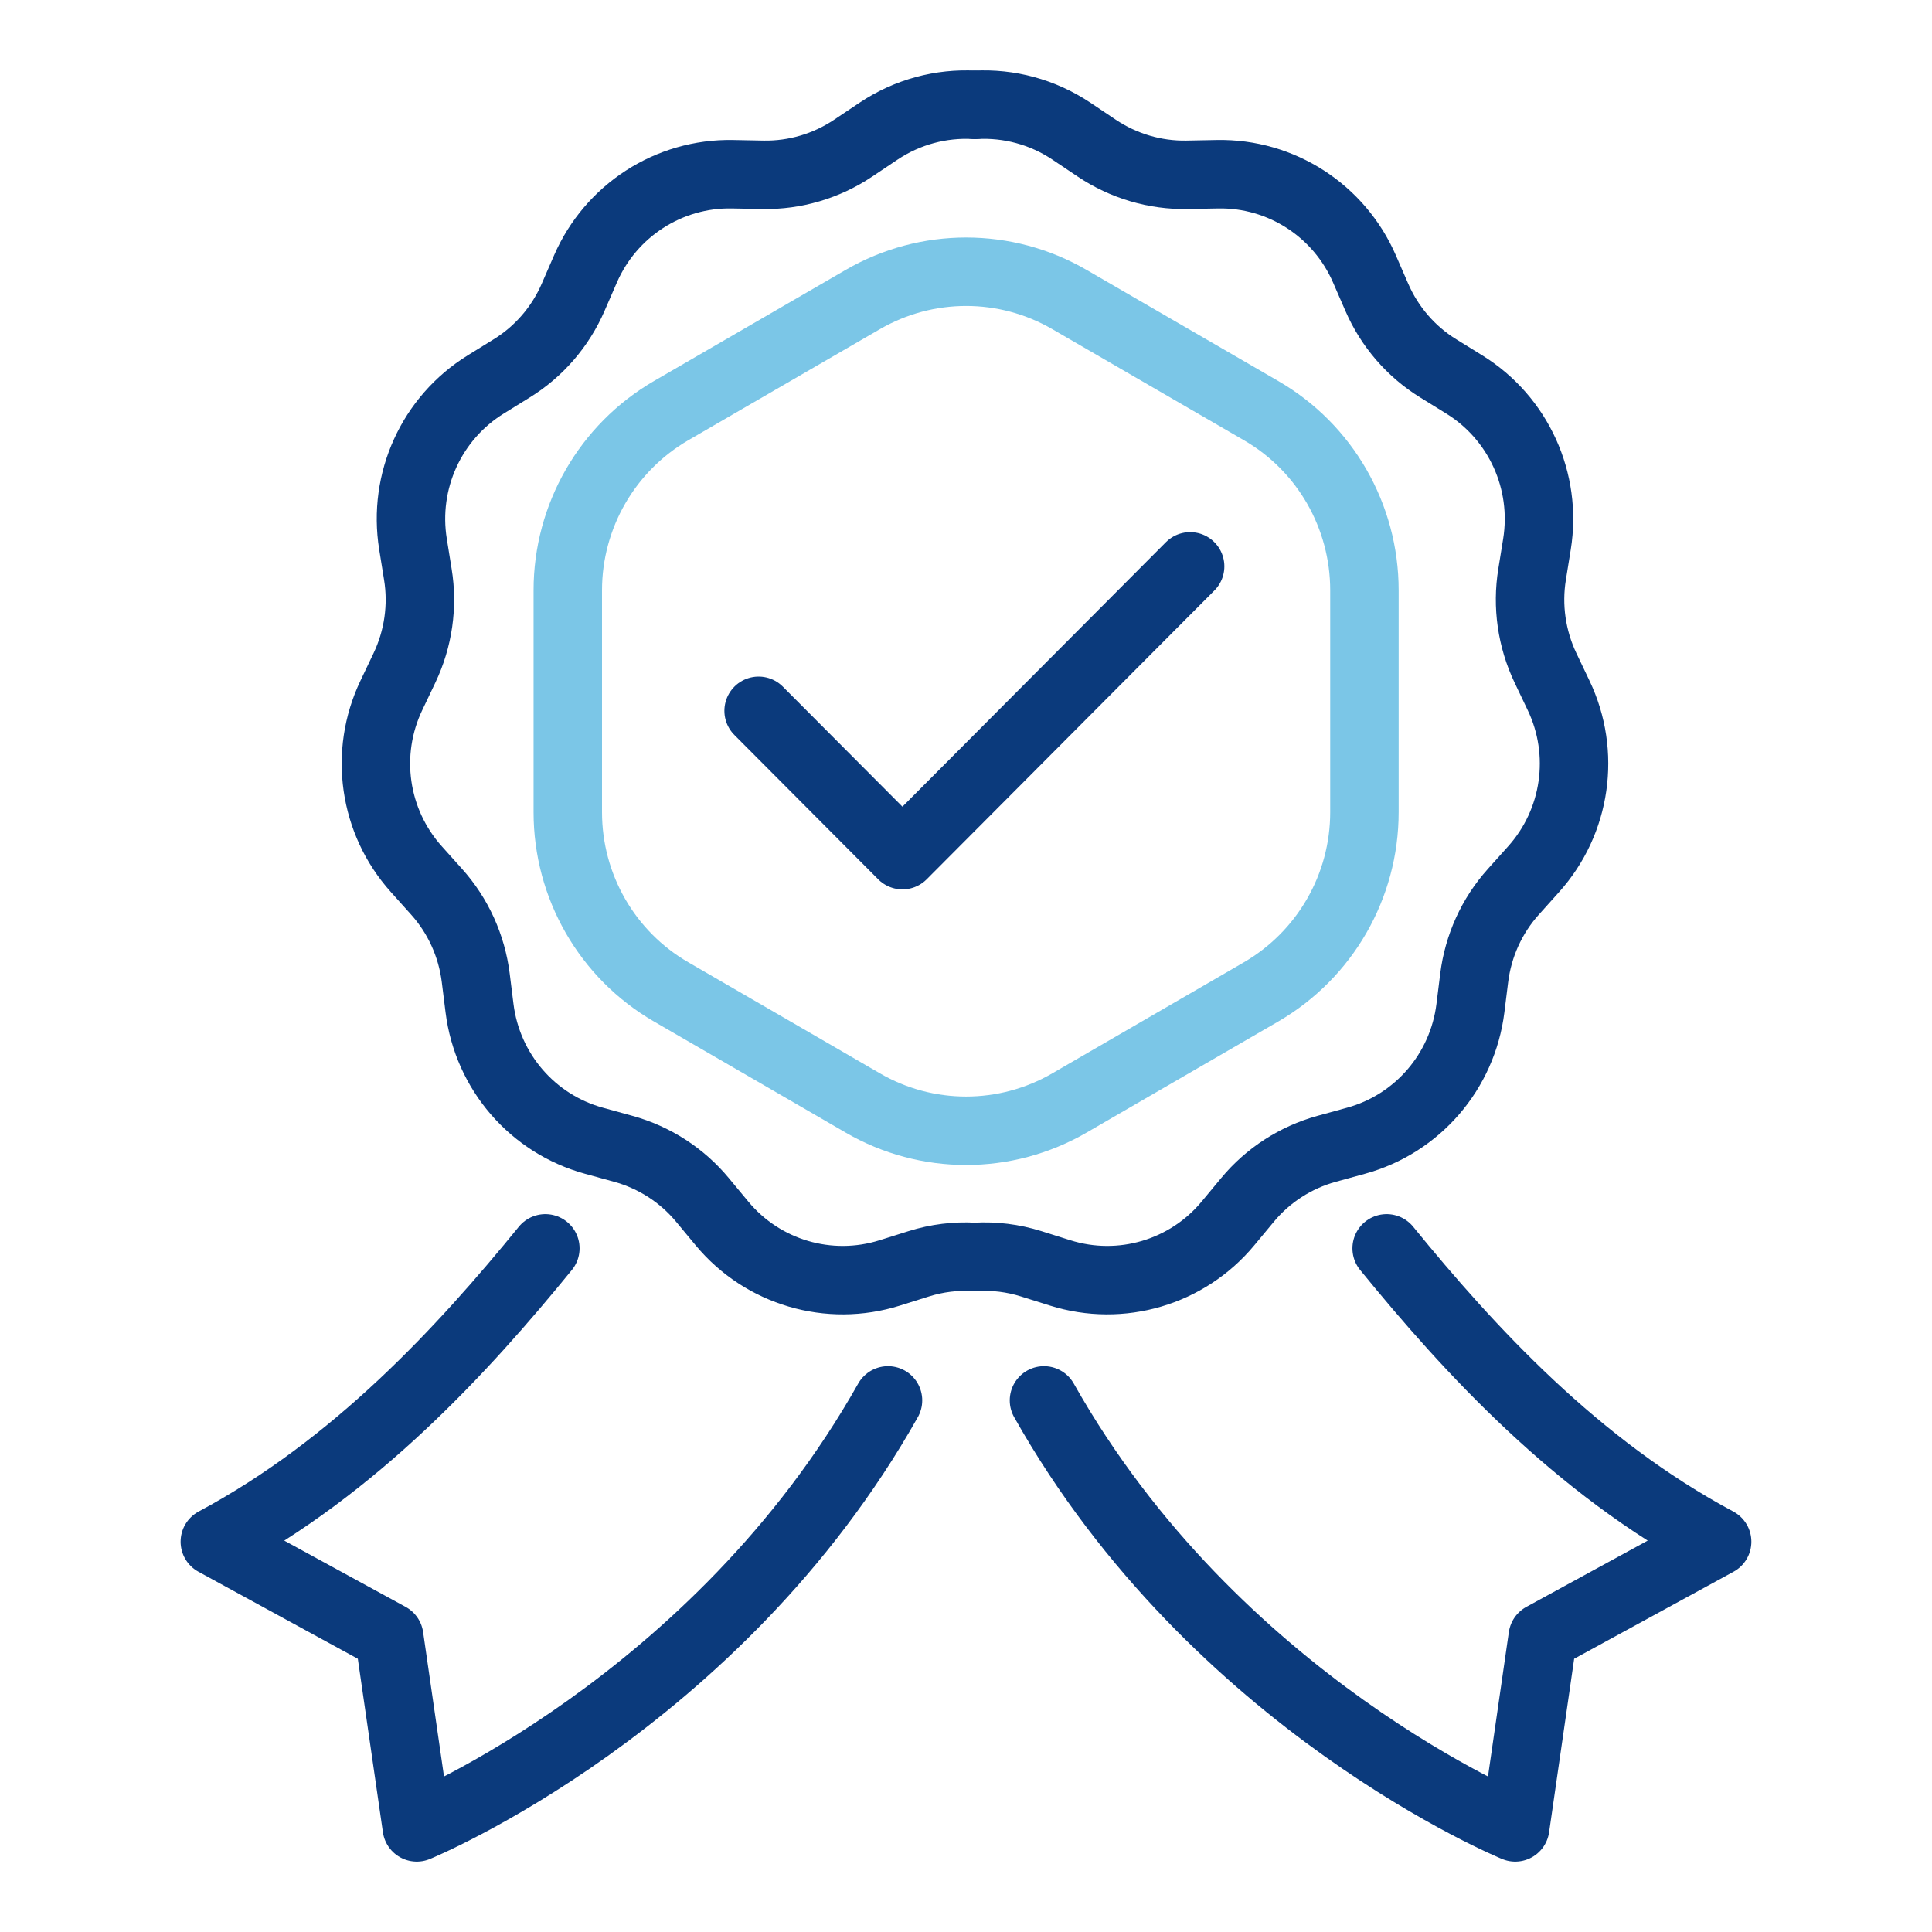
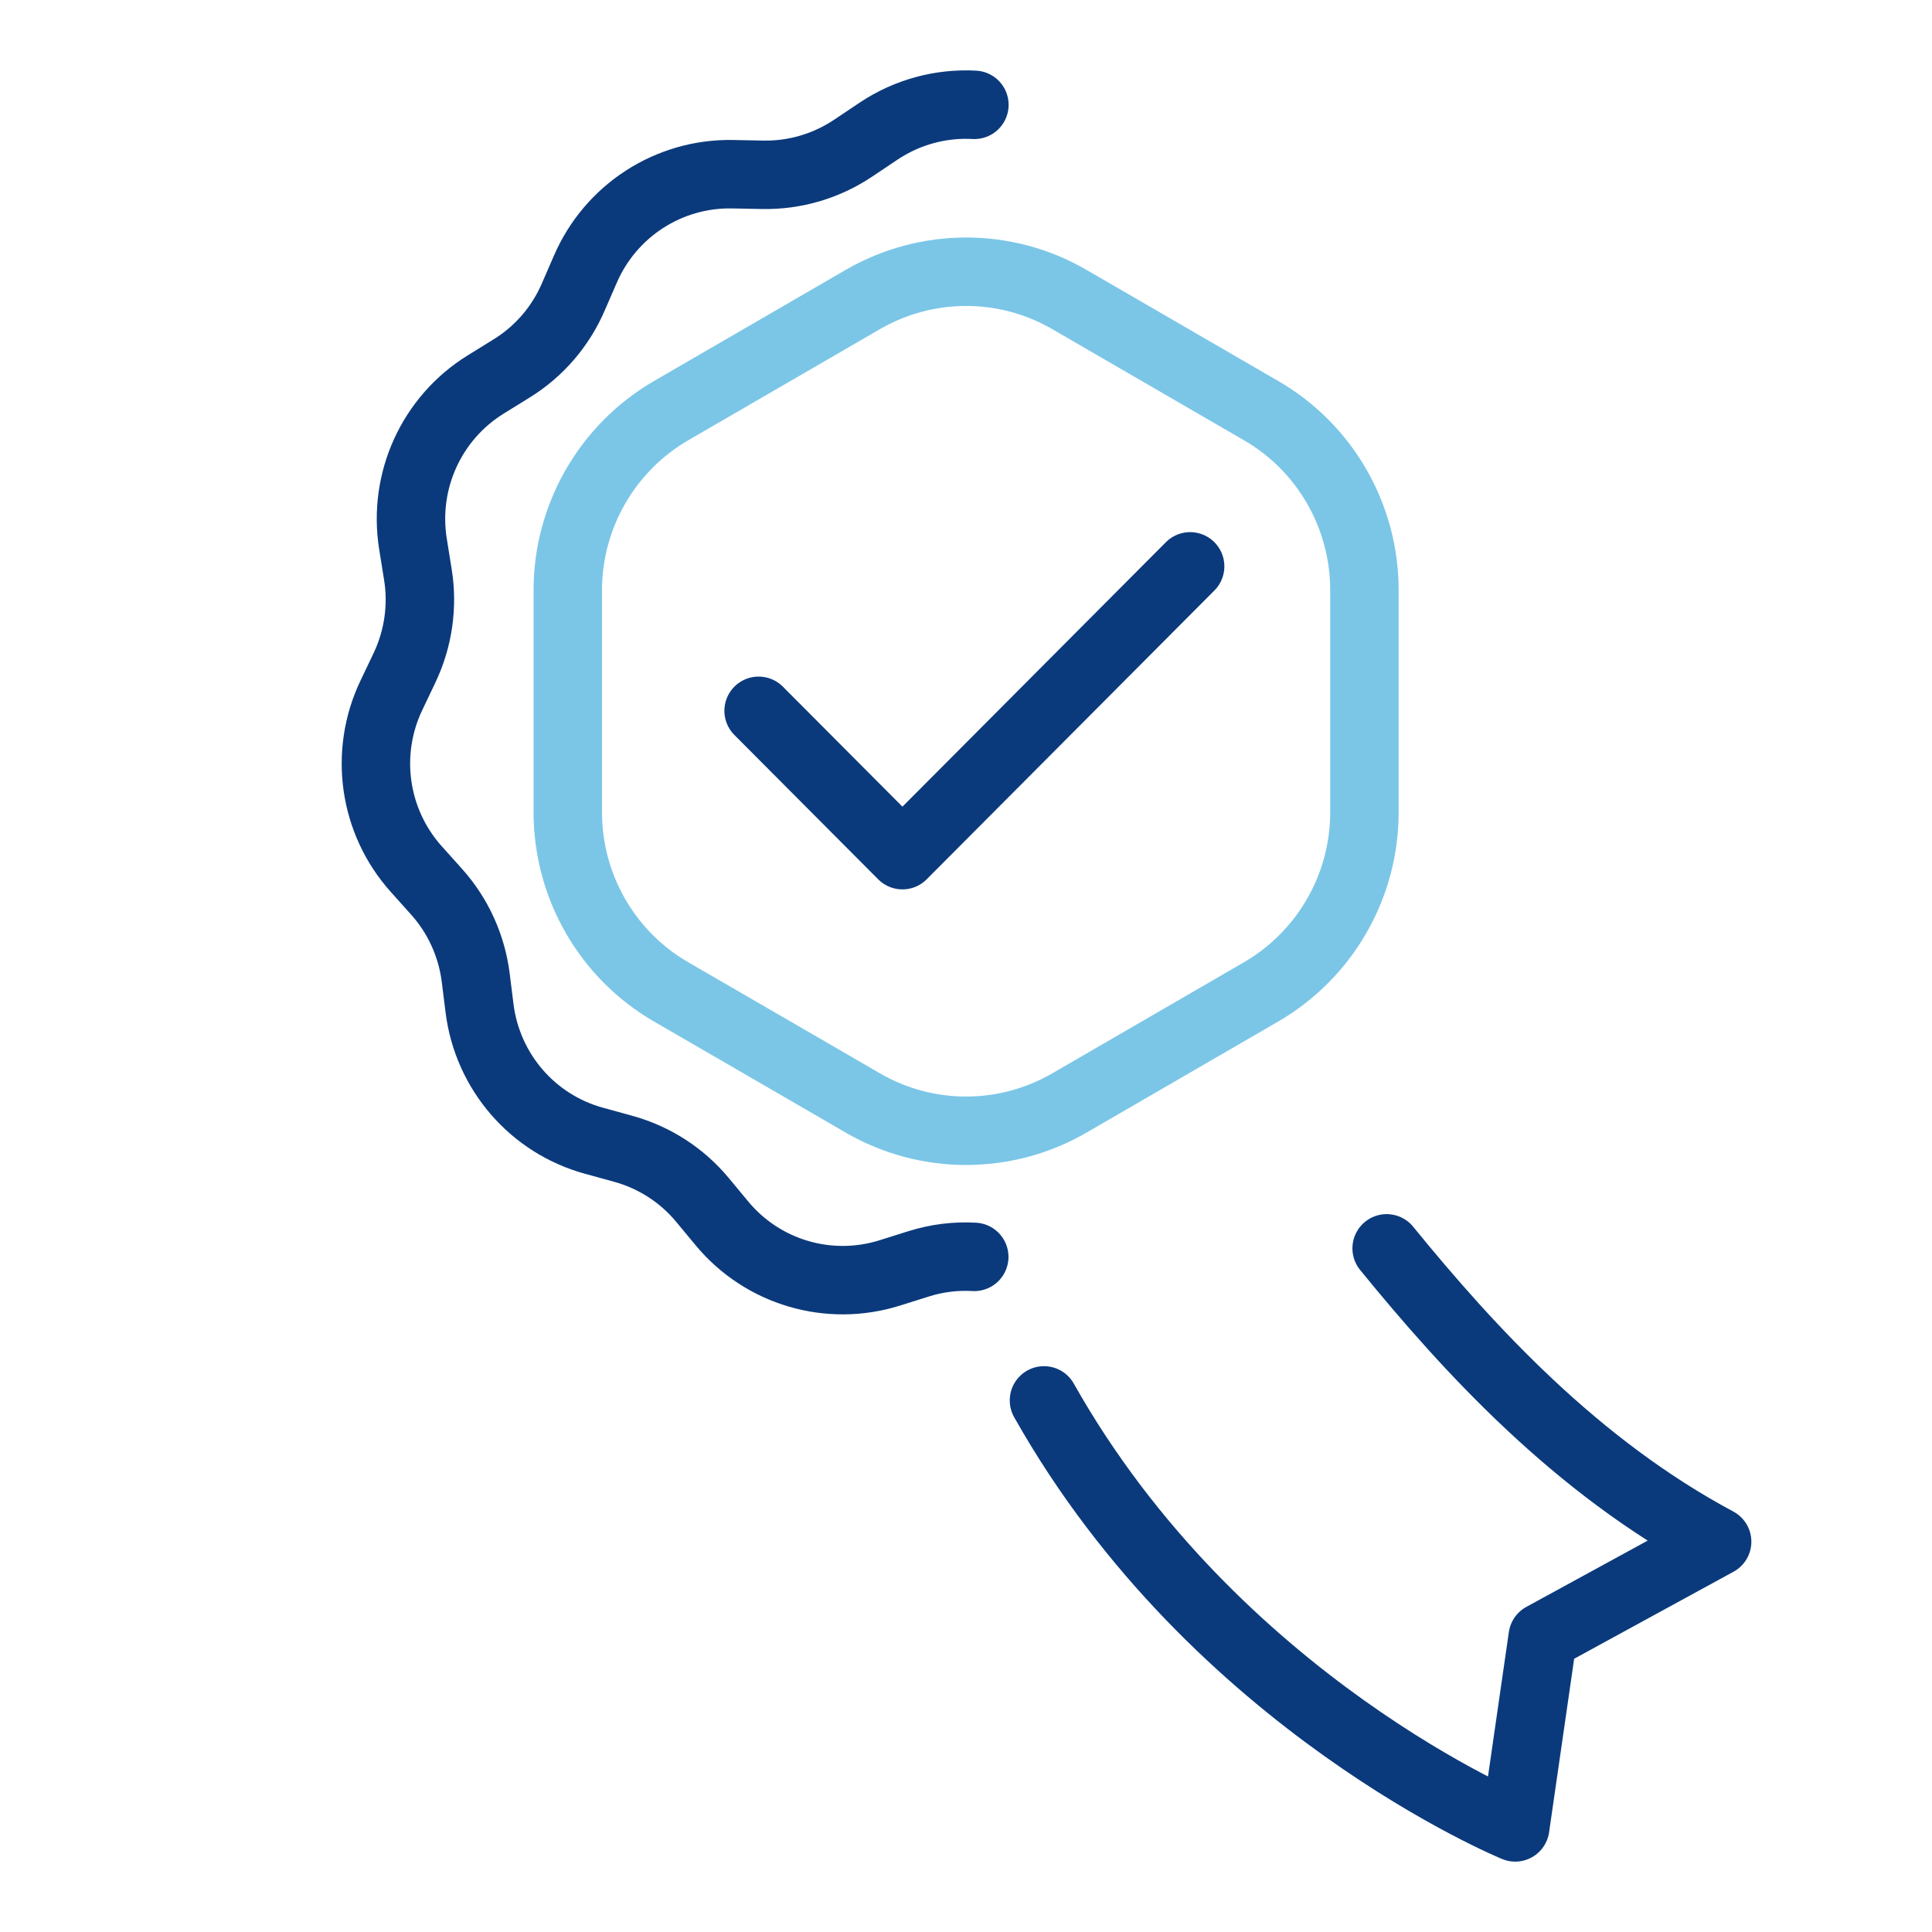
<svg xmlns="http://www.w3.org/2000/svg" width="70" height="70" viewBox="0 0 70 70" fill="none">
  <path d="M29.036 38.672L31.258 39.961C33.574 41.306 36.43 41.306 38.75 39.961L45.69 35.939C48.006 34.594 49.436 32.114 49.436 29.428V21.387C49.436 18.701 48.011 16.217 45.69 14.877L38.75 10.854C36.434 9.509 33.579 9.509 31.258 10.854L24.318 14.877C22.002 16.222 20.572 18.701 20.572 21.387V29.428C20.572 32.114 21.998 34.598 24.318 35.939L29.036 38.672Z" stroke="#7BC6E7" stroke-width="2.48" stroke-linecap="round" stroke-linejoin="round" />
  <path d="M27.486 25.754L32.697 30.984L43.121 20.52" stroke="#0B3A7C" stroke-width="2.48" stroke-linecap="round" stroke-linejoin="round" />
-   <path d="M19.759 45.23C16.766 48.904 12.883 53.133 7.784 55.858L14.103 59.309L15.101 66.21C15.101 66.21 25.966 61.758 32.174 50.739" stroke="#0B3A7C" stroke-width="2.48" stroke-linecap="round" stroke-linejoin="round" />
  <path d="M50.241 45.23C53.233 48.904 57.116 53.133 62.215 55.858L55.896 59.309L54.899 66.21C54.899 66.21 44.033 61.758 37.825 50.739" stroke="#0B3A7C" stroke-width="2.48" stroke-linecap="round" stroke-linejoin="round" />
  <path d="M35.304 3.798C34.101 3.733 32.88 4.051 31.832 4.752L30.915 5.366C29.948 6.015 28.805 6.355 27.64 6.333L26.54 6.312C24.233 6.269 22.13 7.627 21.21 9.75L20.769 10.764C20.307 11.834 19.527 12.741 18.534 13.351L17.597 13.931C15.632 15.148 14.595 17.429 14.964 19.716L15.139 20.807C15.328 21.959 15.156 23.145 14.655 24.198L14.18 25.195C13.183 27.284 13.538 29.768 15.084 31.491L15.82 32.312C16.599 33.18 17.091 34.267 17.237 35.428L17.374 36.528C17.661 38.827 19.296 40.722 21.523 41.332L22.584 41.624C23.706 41.934 24.708 42.578 25.453 43.477L26.159 44.328C27.636 46.107 30.038 46.812 32.238 46.12L33.291 45.789C33.947 45.583 34.623 45.501 35.299 45.539" stroke="#0B3A7C" stroke-width="2.48" stroke-linecap="round" stroke-linejoin="round" />
-   <path d="M35.347 3.798C36.55 3.733 37.77 4.051 38.819 4.752L39.735 5.366C40.703 6.015 41.846 6.355 43.01 6.333L44.11 6.312C46.418 6.269 48.52 7.627 49.44 9.75L49.881 10.764C50.344 11.834 51.123 12.741 52.116 13.351L53.054 13.931C55.019 15.148 56.055 17.429 55.687 19.716L55.511 20.807C55.323 21.959 55.494 23.145 55.995 24.198L56.47 25.195C57.468 27.284 57.112 29.768 55.567 31.491L54.831 32.312C54.051 33.18 53.559 34.267 53.413 35.428L53.276 36.528C52.989 38.827 51.354 40.722 49.128 41.332L48.066 41.624C46.944 41.934 45.943 42.578 45.198 43.477L44.491 44.328C43.014 46.107 40.613 46.812 38.412 46.12L37.359 45.789C36.704 45.583 36.027 45.501 35.351 45.539" stroke="#0B3A7C" stroke-width="2.48" stroke-linecap="round" stroke-linejoin="round" />
</svg>